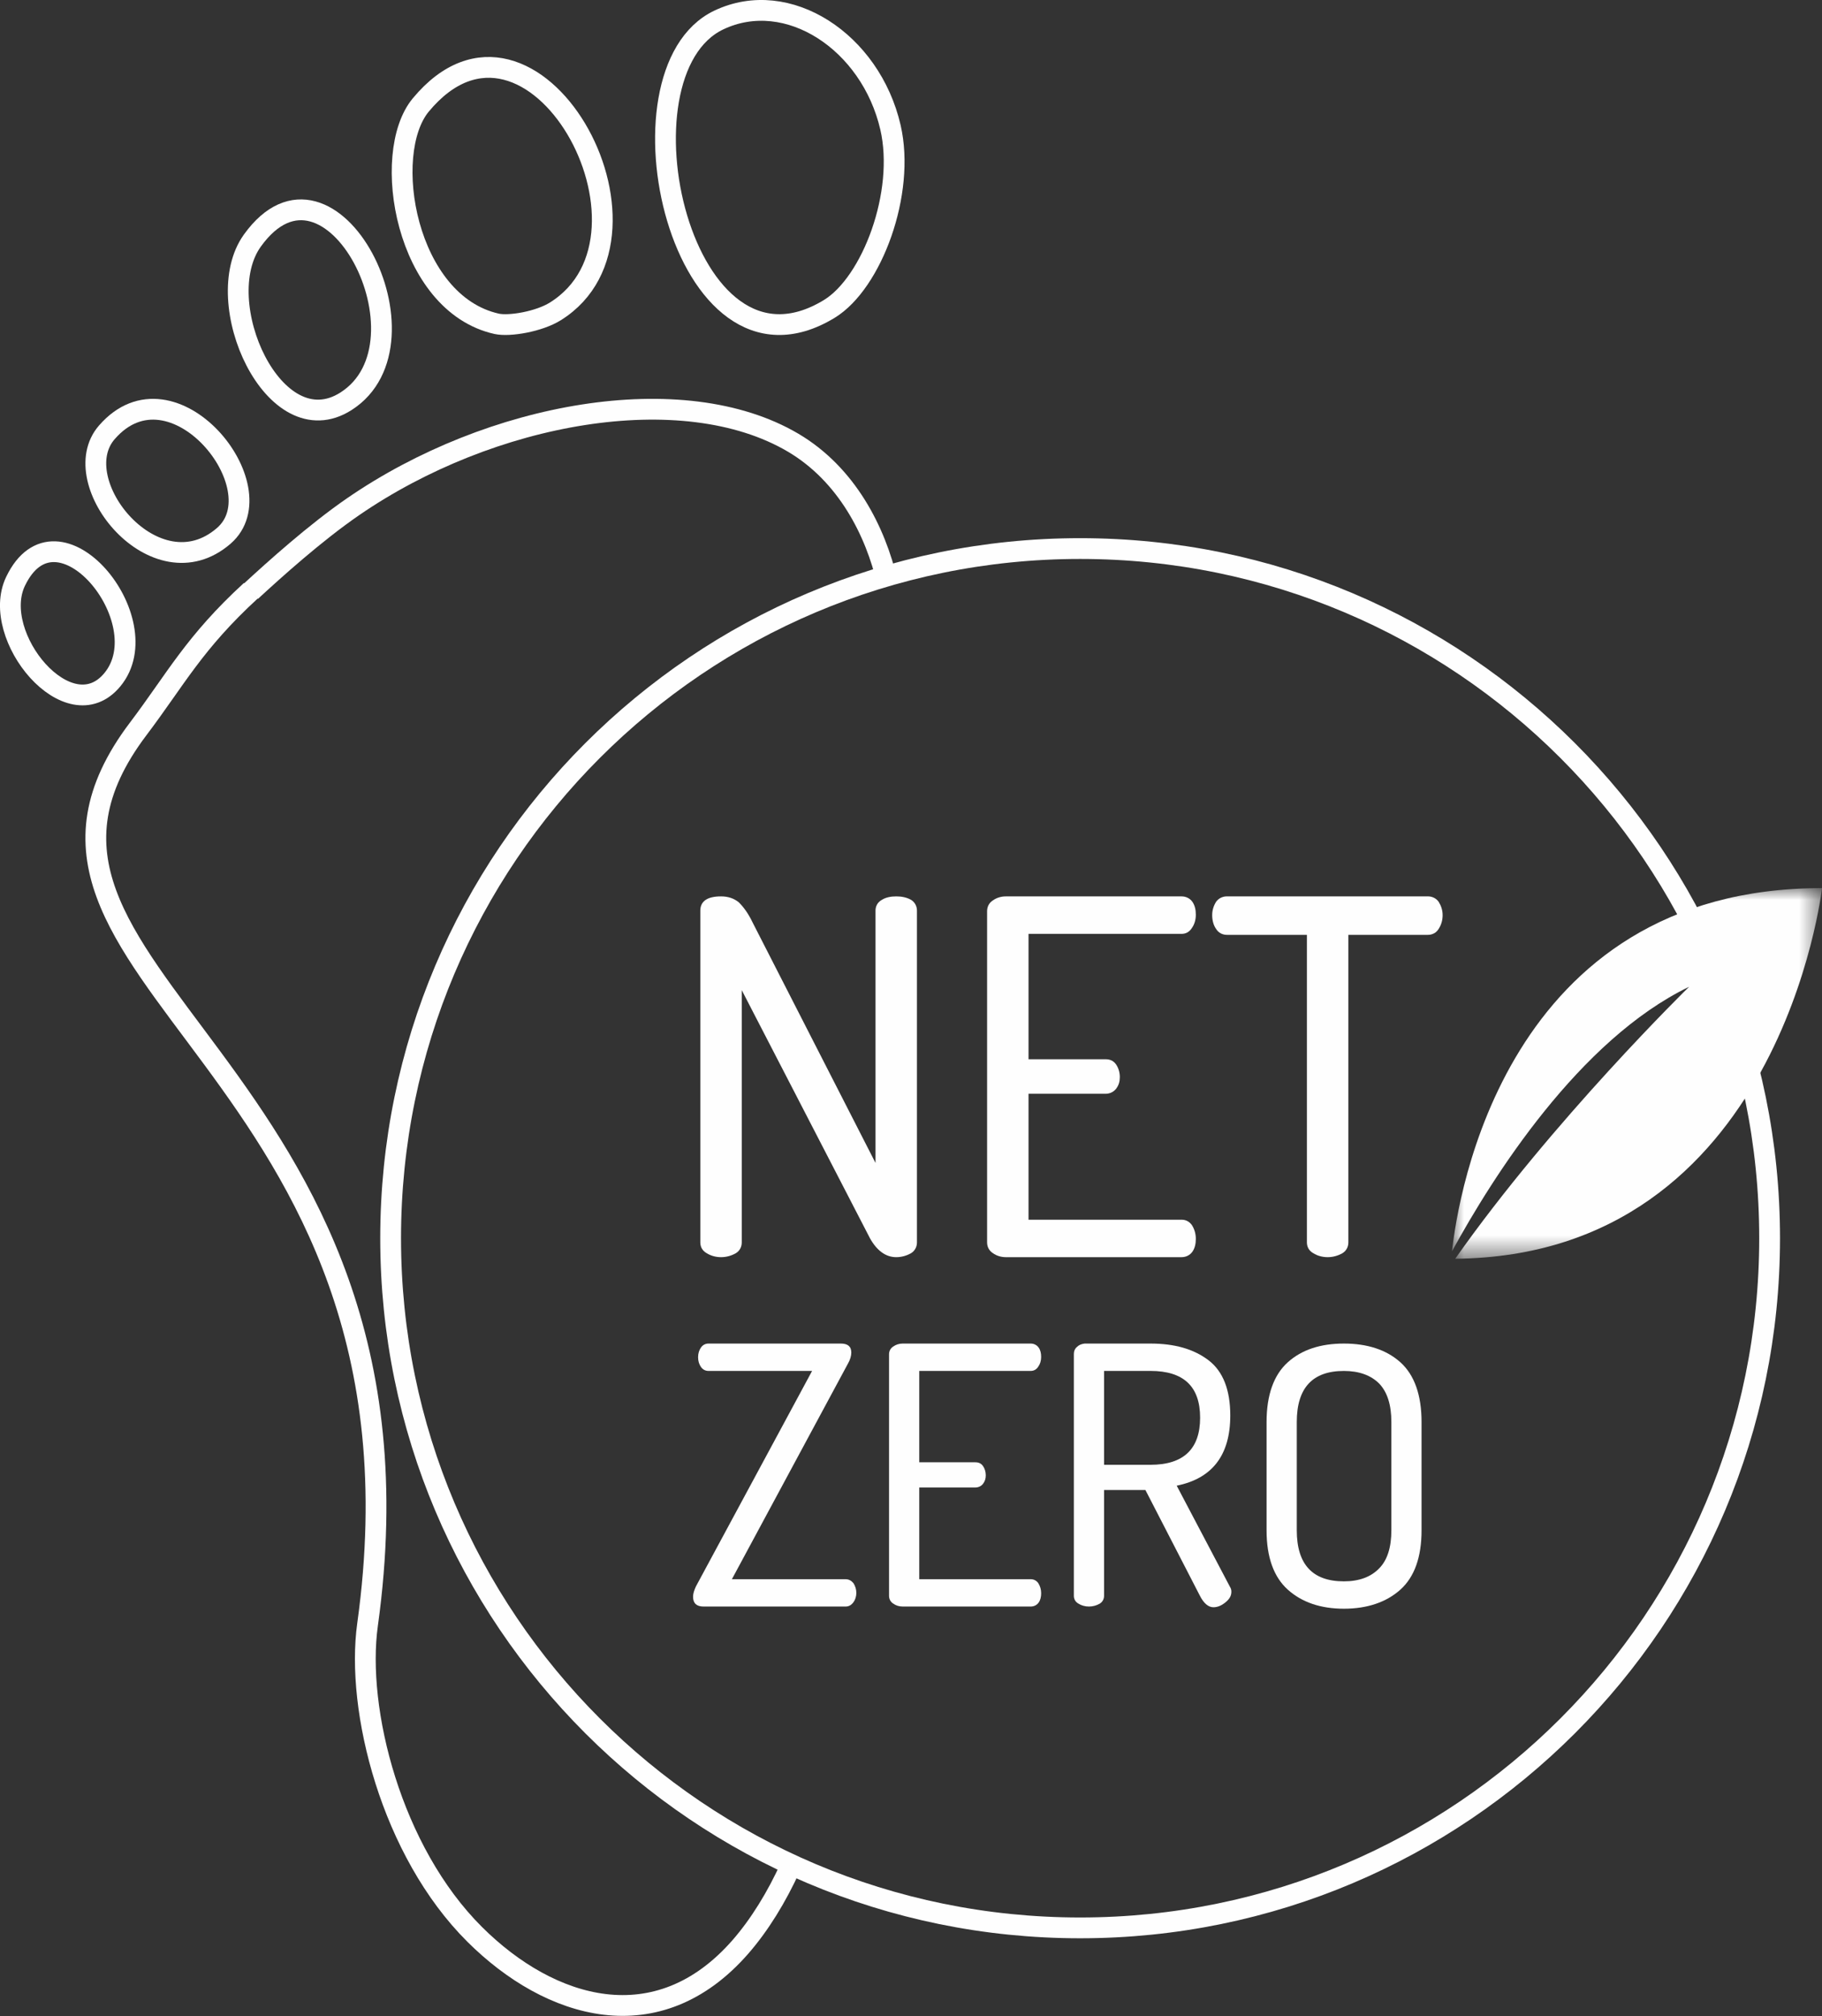
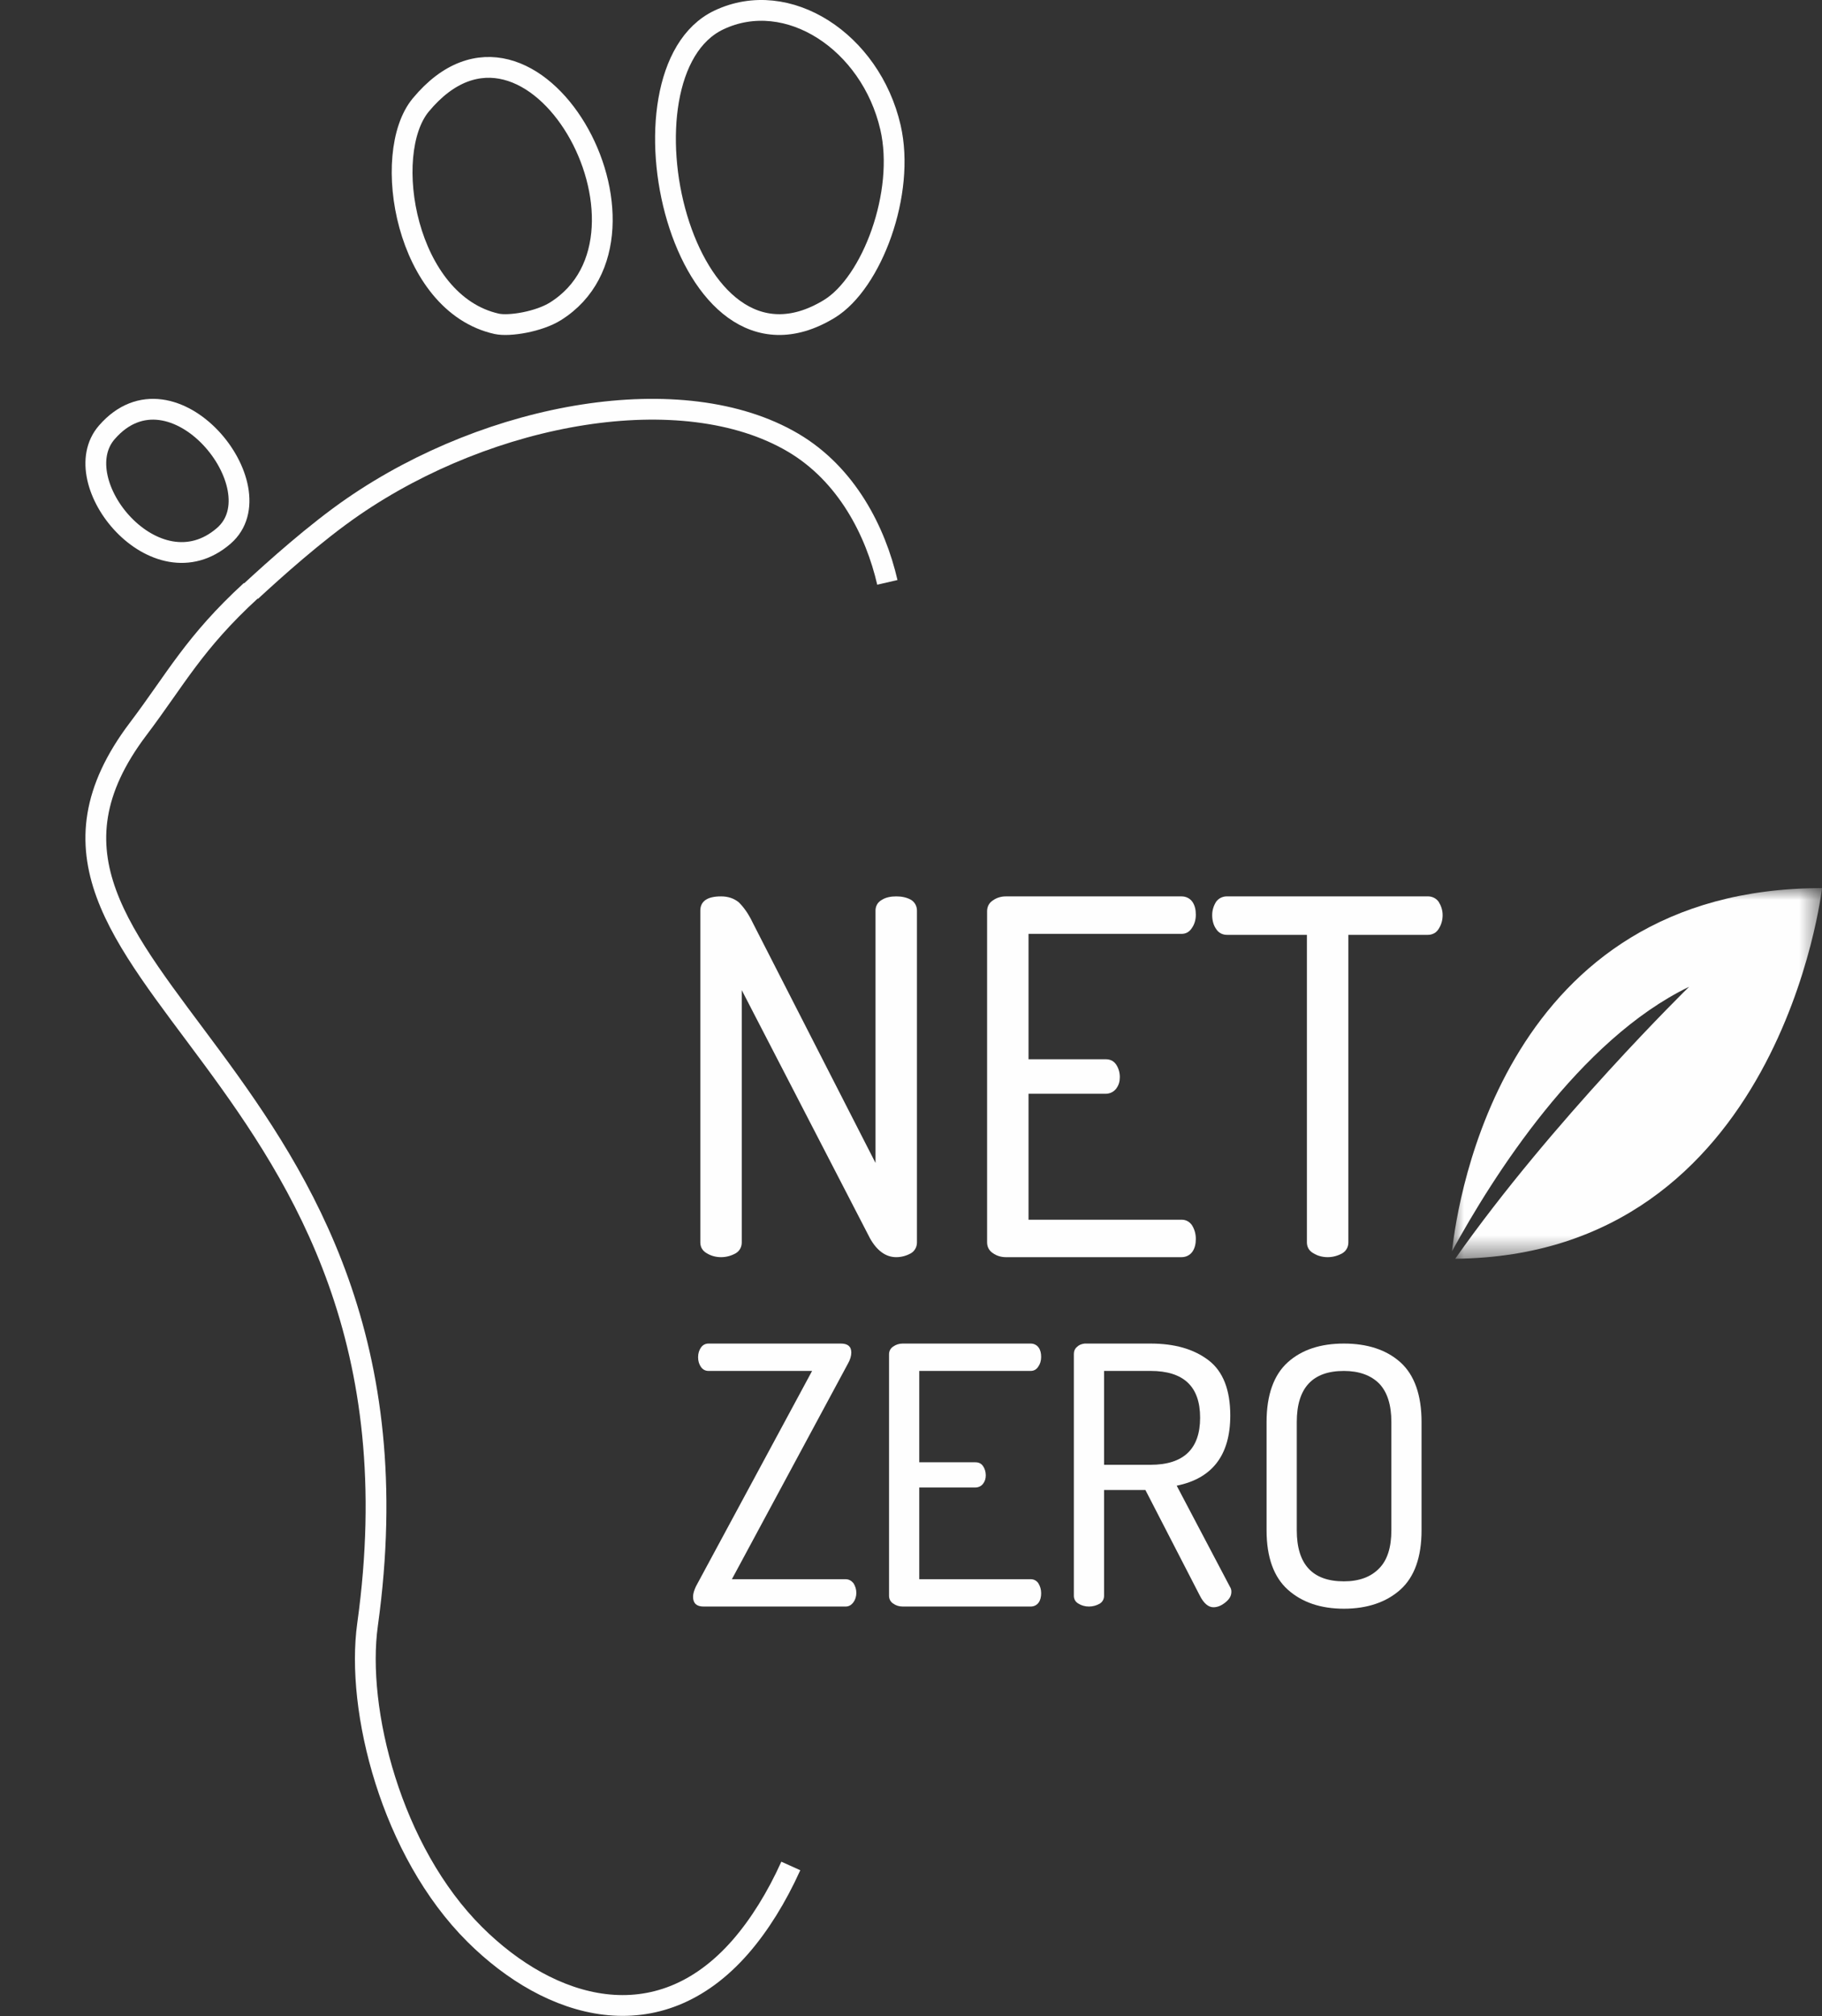
<svg xmlns="http://www.w3.org/2000/svg" xmlns:xlink="http://www.w3.org/1999/xlink" width="76.107px" height="84.176px" viewBox="0 0 76.107 84.176" version="1.1">
  <rect x="0" y="0" width="76.107" height="84.176" fill="#333333" stroke="none" />
  <title>net-zero-logo</title>
  <defs>
    <polygon id="path-1" points="0 0 15.455 0 15.455 15.476 0 15.476" />
  </defs>
  <g id="43114_Mountpark_Ferrybridge_Microsite" stroke="none" stroke-width="1" fill="none" fill-rule="evenodd">
    <g id="43114_Mountpark_Ferrybridge_Microsite_v3_OPT_2" transform="translate(-854.567, -2883.566)">
      <g id="net-zero-logo" transform="translate(855, 2884)">
-         <path d="M10.107,9.613 C13.377,5.06 17.866,13.867 14.021,16.32 C11.017,18.236 8.281,12.155 10.107,9.613" id="Stroke-1" stroke="#FEFEFE" stroke-width="0.868" />
        <path d="M17.143,3.949 C21.806,-1.666 27.916,9.344 22.767,12.566 C22.076,12.997 20.845,13.202 20.317,13.087 C16.512,12.244 15.453,5.988 17.143,3.949" id="Stroke-3" stroke="#FEFEFE" stroke-width="0.868" />
        <path d="M29.594,0.401 C32.469,-0.964 35.935,1.308 36.762,4.881 C37.397,7.619 35.986,11.377 34.211,12.462 C28.021,16.238 24.98,2.592 29.594,0.401" id="Stroke-5" stroke="#FEFEFE" stroke-width="0.868" />
-         <path d="M0.217,23.838 C1.958,20.209 6.293,25.48 4.263,27.943 C2.446,30.149 -0.879,26.123 0.217,23.838" id="Stroke-7" stroke="#FEFEFE" stroke-width="0.868" />
        <path d="M10.046,24.253 C11.045,23.333 12.729,21.817 14.309,20.728 C20.073,16.761 28.093,15.338 32.694,18.048 C34.939,19.371 36.14,21.749 36.633,23.882" id="Stroke-9" stroke="#FEFEFE" stroke-width="0.868" />
        <path d="M4.03,17.617 C6.785,14.446 11.204,19.949 8.917,21.937 C6.071,24.409 2.235,19.679 4.03,17.617" id="Stroke-11" stroke="#FEFEFE" stroke-width="0.868" />
-         <path d="M73.486,51.265 C73.486,35.362 60.591,22.47 44.685,22.47 C28.779,22.47 15.884,35.362 15.884,51.265 C15.884,67.169 28.779,80.061 44.685,80.061 C60.591,80.061 73.486,67.169 73.486,51.265 Z" id="Stroke-13" stroke="#FEFEFE" stroke-width="0.868" />
        <g id="Group-17" transform="translate(60.22, 36.647)">
          <mask id="mask-2" fill="white">
            <use xlink:href="#path-1" />
          </mask>
          <g id="Clip-16" />
          <path d="M0,15.162 C1.708,12.039 5.312,6.338 9.903,4.12 C9.903,4.12 4.179,9.717 0.133,15.476 C13.717,15.351 15.455,0 15.455,0 C2.189,0 0.235,12.975 0,15.162" id="Fill-15" fill="#FEFEFE" mask="url(#mask-2)" />
        </g>
        <path d="M28.517,66.238 C28.517,66.104 28.561,65.969 28.637,65.803 L33.489,56.807 L29.163,56.807 C29.027,56.807 28.921,56.746 28.847,56.641 C28.773,56.536 28.727,56.401 28.727,56.235 C28.727,56.07 28.773,55.935 28.847,55.83 C28.921,55.725 29.027,55.664 29.163,55.664 L34.691,55.664 C34.976,55.664 35.127,55.784 35.127,56.04 C35.127,56.175 35.082,56.341 34.976,56.521 L30.139,65.503 L34.887,65.503 C35.022,65.503 35.127,65.562 35.217,65.668 C35.292,65.788 35.337,65.923 35.337,66.073 C35.337,66.223 35.292,66.359 35.217,66.464 C35.127,66.585 35.022,66.644 34.887,66.644 L28.953,66.644 C28.667,66.644 28.517,66.509 28.517,66.238" id="Fill-18" fill="#FEFEFE" />
        <path d="M36.883,66.524 C36.762,66.449 36.703,66.328 36.703,66.193 L36.703,56.115 C36.703,55.979 36.762,55.86 36.883,55.785 C36.988,55.71 37.123,55.664 37.273,55.664 L42.622,55.664 C42.756,55.664 42.876,55.725 42.952,55.831 C43.027,55.935 43.057,56.07 43.057,56.221 C43.057,56.386 43.012,56.521 42.938,56.625 C42.862,56.746 42.756,56.806 42.622,56.806 L37.965,56.806 L37.965,60.621 L40.308,60.621 C40.443,60.621 40.549,60.667 40.623,60.771 C40.699,60.876 40.744,61.012 40.744,61.162 C40.744,61.297 40.714,61.402 40.638,61.507 C40.564,61.613 40.443,61.673 40.308,61.673 L37.965,61.673 L37.965,65.503 L42.622,65.503 C42.756,65.503 42.862,65.563 42.938,65.668 C43.012,65.789 43.057,65.922 43.057,66.089 C43.057,66.238 43.027,66.374 42.952,66.479 C42.876,66.584 42.756,66.644 42.622,66.644 L37.273,66.644 C37.123,66.644 36.988,66.6 36.883,66.524" id="Fill-20" fill="#FEFEFE" />
        <path d="M45.504,66.524 C45.37,66.6 45.219,66.644 45.054,66.644 C44.889,66.644 44.739,66.6 44.618,66.524 C44.483,66.449 44.423,66.328 44.423,66.193 L44.423,56.1 C44.423,55.979 44.468,55.875 44.559,55.799 C44.633,55.725 44.739,55.68 44.873,55.664 L47.623,55.664 C48.629,55.664 49.425,55.89 50.042,56.356 C50.658,56.822 50.957,57.603 50.957,58.669 C50.957,60.322 50.207,61.297 48.719,61.598 L50.943,65.819 C50.989,65.892 51.003,65.954 51.003,66.028 C51.003,66.193 50.927,66.328 50.762,66.464 C50.597,66.6 50.432,66.674 50.252,66.674 C50.042,66.674 49.845,66.509 49.68,66.178 L47.412,61.778 L45.685,61.778 L45.685,66.193 C45.685,66.328 45.625,66.449 45.504,66.524 L45.504,66.524 Z M45.685,60.726 L47.623,60.726 C49.005,60.726 49.697,60.066 49.697,58.759 C49.697,57.452 49.005,56.806 47.623,56.806 L45.685,56.806 L45.685,60.726 Z" id="Fill-22" fill="#FEFEFE" />
        <path d="M58.062,65.939 C57.475,66.464 56.679,66.735 55.703,66.735 C54.726,66.735 53.945,66.464 53.36,65.939 C52.774,65.412 52.473,64.586 52.473,63.46 L52.473,58.939 C52.473,57.812 52.774,56.972 53.36,56.445 C53.945,55.92 54.726,55.664 55.703,55.664 C56.679,55.664 57.475,55.92 58.062,56.445 C58.648,56.972 58.947,57.812 58.947,58.939 L58.947,63.46 C58.947,64.586 58.648,65.412 58.062,65.939 L58.062,65.939 Z M53.735,63.46 C53.735,64.887 54.395,65.592 55.703,65.592 C56.333,65.592 56.829,65.412 57.175,65.052 C57.52,64.707 57.686,64.166 57.686,63.46 L57.686,58.939 C57.686,58.232 57.52,57.692 57.175,57.332 C56.829,56.987 56.333,56.807 55.703,56.807 C54.395,56.807 53.735,57.512 53.735,58.939 L53.735,63.46 Z" id="Fill-24" fill="#FEFEFE" />
        <path d="M30.304,51.892 C30.119,51.995 29.913,52.057 29.685,52.057 C29.459,52.057 29.254,51.995 29.088,51.892 C28.903,51.789 28.82,51.625 28.82,51.439 L28.82,37.59 C28.82,37.198 29.108,36.993 29.685,36.993 C29.974,36.993 30.223,37.074 30.427,37.24 C30.613,37.424 30.82,37.693 31.005,38.084 L36.138,48.122 L36.138,37.59 C36.138,37.405 36.219,37.24 36.406,37.136 C36.57,37.034 36.776,36.993 37.003,36.993 C37.23,36.993 37.436,37.034 37.622,37.136 C37.786,37.24 37.869,37.405 37.869,37.59 L37.869,51.439 C37.869,51.625 37.786,51.789 37.622,51.892 C37.436,51.995 37.23,52.057 37.003,52.057 C36.57,52.057 36.2,51.789 35.91,51.274 L30.551,40.908 L30.551,51.439 C30.551,51.625 30.47,51.789 30.304,51.892" id="Fill-26" fill="#FEFEFE" />
        <path d="M41.046,51.892 C40.882,51.789 40.799,51.625 40.799,51.439 L40.799,37.611 C40.799,37.424 40.882,37.26 41.046,37.158 C41.19,37.055 41.376,36.993 41.582,36.993 L48.92,36.993 C49.105,36.993 49.271,37.074 49.374,37.219 C49.476,37.364 49.518,37.549 49.518,37.755 C49.518,37.981 49.457,38.167 49.354,38.312 C49.25,38.477 49.105,38.558 48.92,38.558 L42.53,38.558 L42.53,43.793 L45.746,43.793 C45.931,43.793 46.076,43.856 46.179,43.999 C46.281,44.144 46.343,44.329 46.343,44.535 C46.343,44.721 46.303,44.865 46.2,45.009 C46.096,45.153 45.931,45.235 45.746,45.235 L42.53,45.235 L42.53,50.492 L48.92,50.492 C49.105,50.492 49.25,50.573 49.354,50.718 C49.457,50.882 49.518,51.069 49.518,51.295 C49.518,51.501 49.476,51.686 49.374,51.83 C49.271,51.975 49.105,52.057 48.92,52.057 L41.582,52.057 C41.376,52.057 41.19,51.995 41.046,51.892" id="Fill-28" fill="#FEFEFE" />
        <path d="M50.365,38.352 C50.261,38.208 50.201,38.002 50.201,37.776 C50.201,37.57 50.261,37.384 50.365,37.218 C50.468,37.075 50.633,36.992 50.82,36.992 L59.208,36.992 C59.395,36.992 59.558,37.075 59.661,37.218 C59.765,37.384 59.827,37.57 59.827,37.776 C59.827,38.002 59.765,38.187 59.661,38.352 C59.558,38.518 59.395,38.599 59.208,38.599 L55.89,38.599 L55.89,51.439 C55.89,51.625 55.807,51.789 55.642,51.892 C55.457,51.995 55.25,52.057 55.024,52.057 C54.797,52.057 54.591,51.995 54.426,51.892 C54.241,51.789 54.158,51.625 54.158,51.439 L54.158,38.599 L50.82,38.599 C50.633,38.599 50.468,38.518 50.365,38.352" id="Fill-30" fill="#FEFEFE" />
        <path d="M32.6,77.476 C32.007,78.789 31.288,79.942 30.505,80.843 C27.043,84.82 22.55,83.472 19.397,80.334 C15.905,76.861 14.424,70.948 14.92,67.397 C18.19,43.889 -2.446,40.298 5.337,30.003 C6.909,27.924 7.668,26.412 10.047,24.228" id="Stroke-32" stroke="#FEFEFE" stroke-width="0.868" />
      </g>
    </g>
  </g>
</svg>